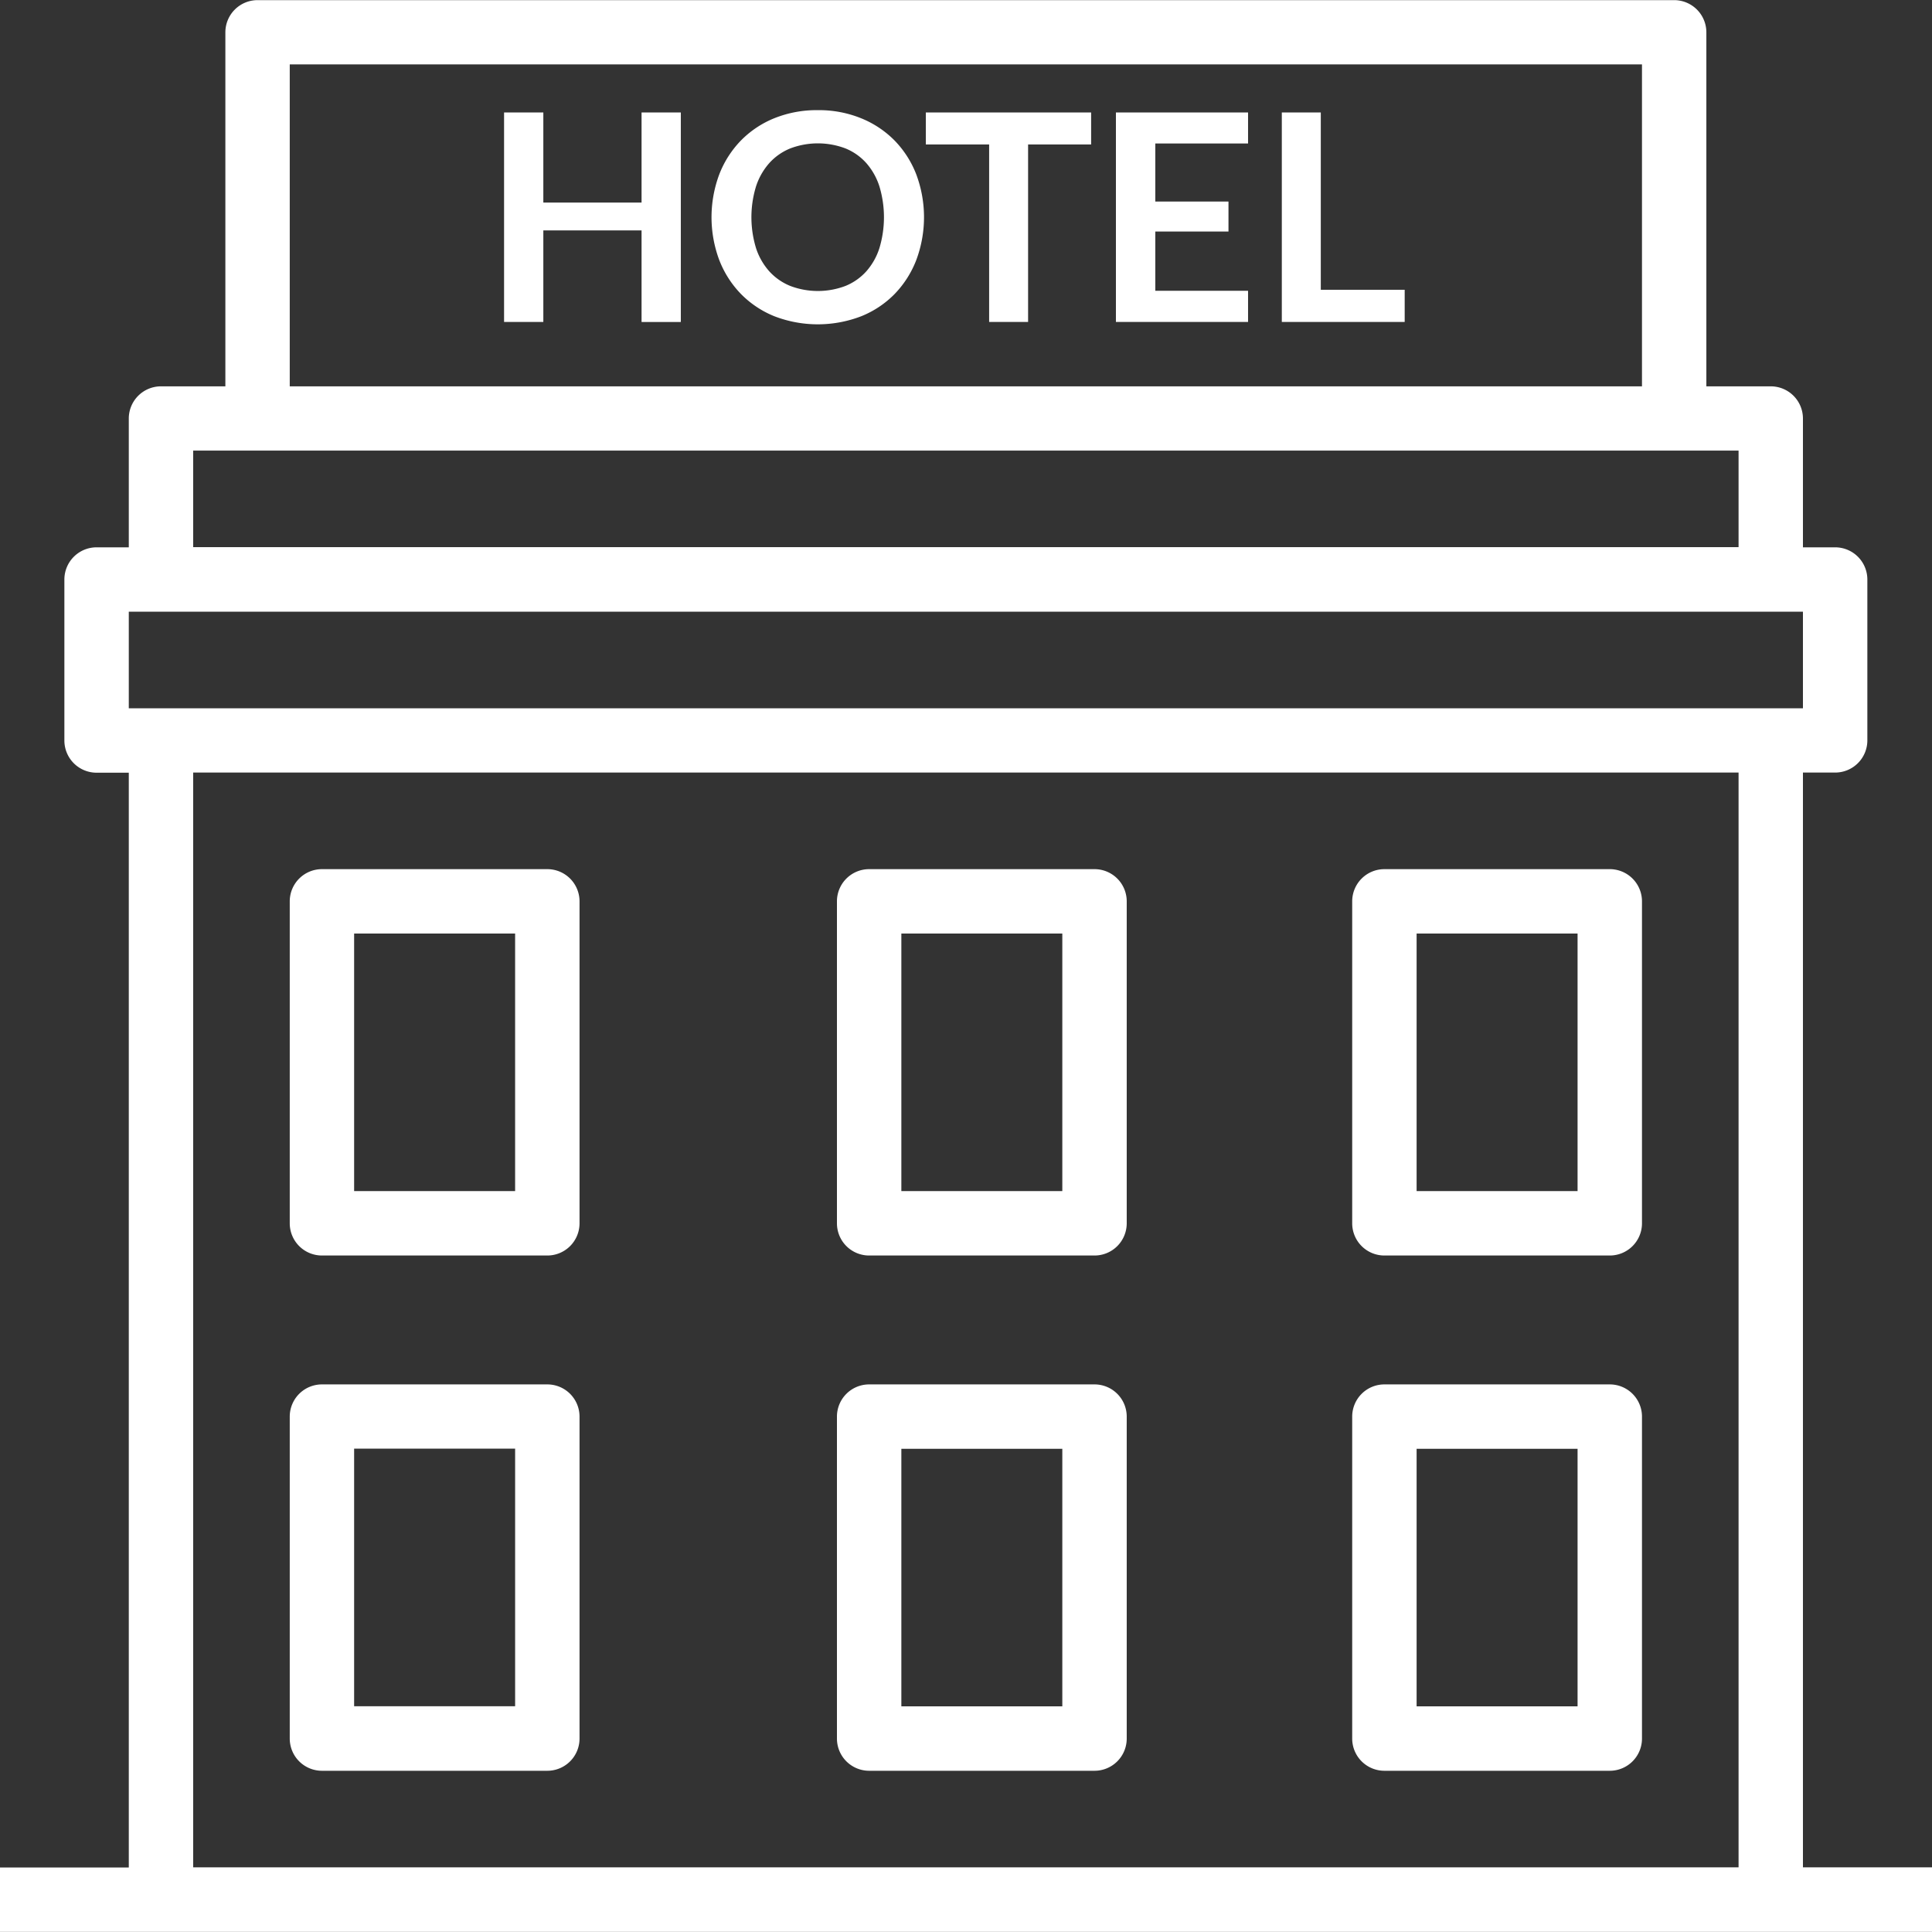
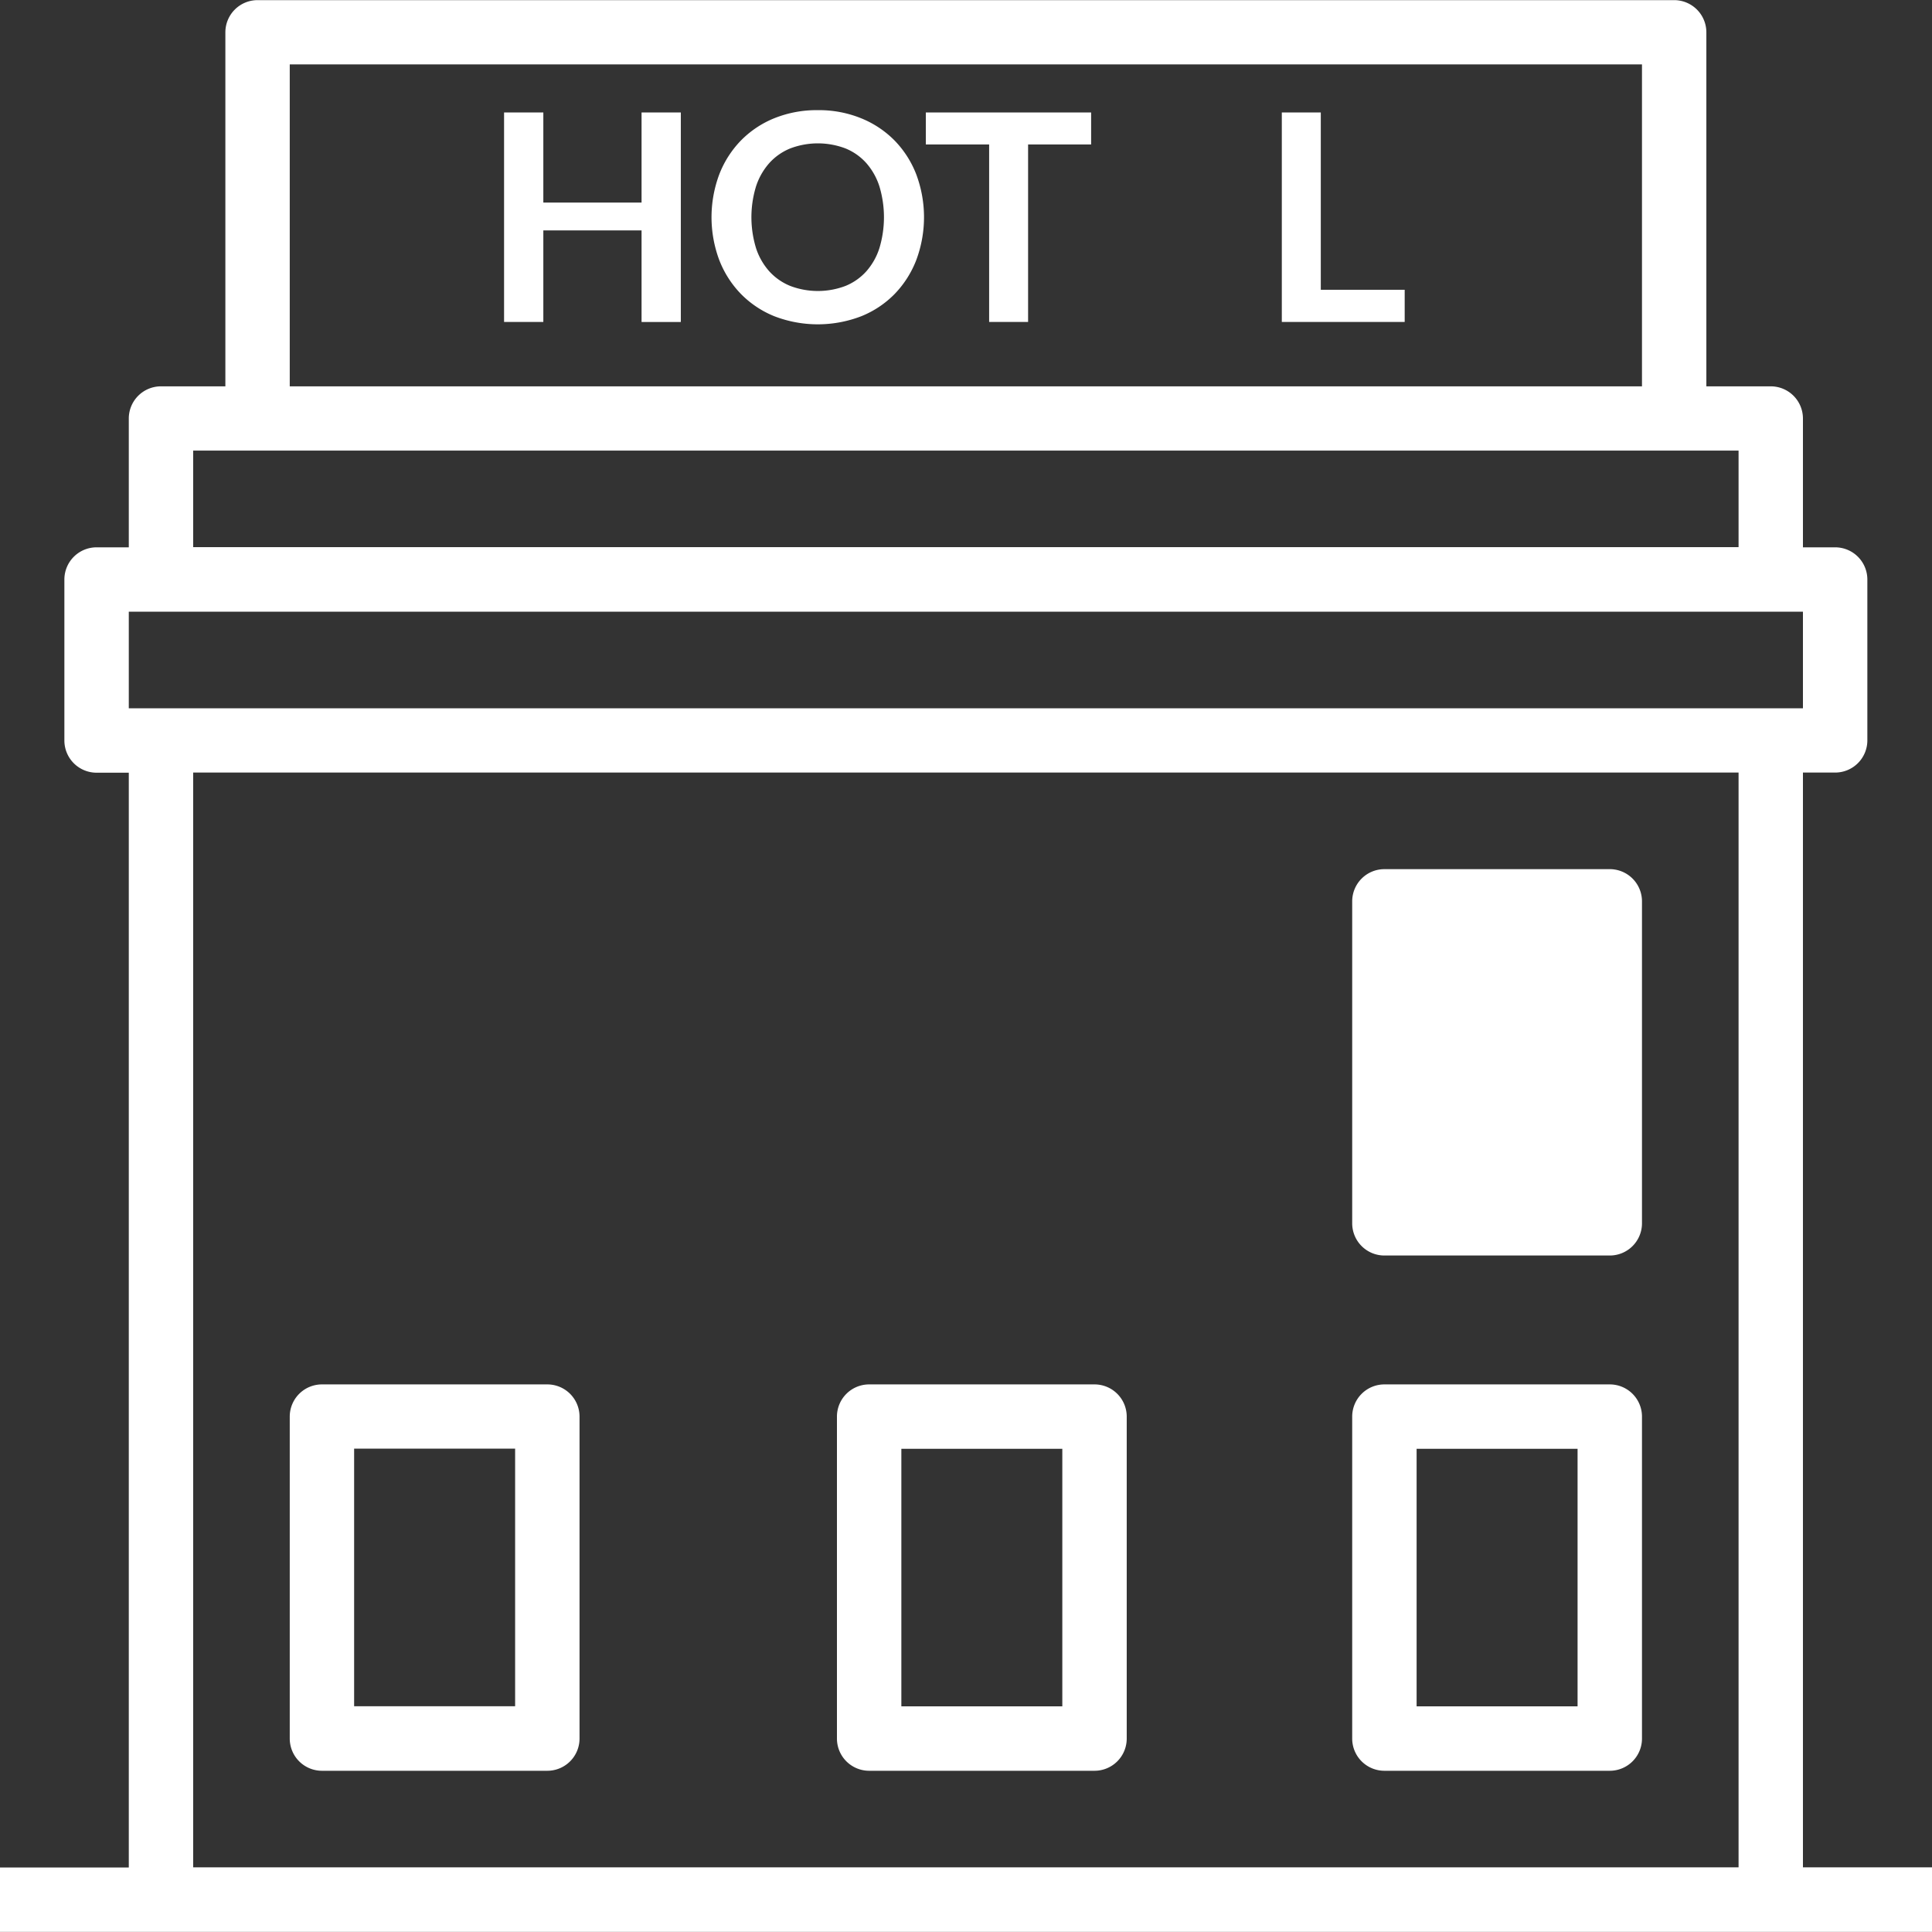
<svg xmlns="http://www.w3.org/2000/svg" width="57.53" height="57.522" viewBox="0 0 57.53 57.522">
  <rect x="0" y="0" width="57.53" height="57.522" fill="#333333" stroke="none" />
  <g id="hotel" transform="translate(0 -0.037)">
    <g id="Group_1426" data-name="Group 1426" transform="translate(8.628 25.922)">
      <g id="Group_1425" data-name="Group 1425">
-         <path id="Path_4448" data-name="Path 4448" d="M84.459,230.4H77.748a.959.959,0,0,0-.959.959v9.587a.959.959,0,0,0,.959.959h6.711a.959.959,0,0,0,.959-.959v-9.587A.959.959,0,0,0,84.459,230.4Zm-.959,9.587H78.706v-7.67H83.5Z" transform="translate(-76.789 -230.404)" fill="#fff" />
-       </g>
+         </g>
    </g>
    <g id="Group_1428" data-name="Group 1428" transform="translate(24.926 25.922)">
      <g id="Group_1427" data-name="Group 1427">
-         <path id="Path_4449" data-name="Path 4449" d="M229.5,230.4h-6.711a.959.959,0,0,0-.959.959v9.587a.959.959,0,0,0,.959.959H229.5a.959.959,0,0,0,.959-.959v-9.587A.959.959,0,0,0,229.5,230.4Zm-.959,9.587h-4.793v-7.67h4.793Z" transform="translate(-221.834 -230.404)" fill="#fff" />
-       </g>
+         </g>
    </g>
    <g id="Group_1430" data-name="Group 1430" transform="translate(24.926 41.261)">
      <g id="Group_1429" data-name="Group 1429">
        <path id="Path_4450" data-name="Path 4450" d="M229.5,366.917h-6.711a.959.959,0,0,0-.959.959v9.587a.959.959,0,0,0,.959.959H229.5a.959.959,0,0,0,.959-.959v-9.587A.959.959,0,0,0,229.5,366.917Zm-.959,9.587h-4.793v-7.67h4.793Z" transform="translate(-221.834 -366.917)" fill="#fff" />
      </g>
    </g>
    <g id="Group_1432" data-name="Group 1432" transform="translate(40.265 25.922)">
      <g id="Group_1431" data-name="Group 1431">
-         <path id="Path_4451" data-name="Path 4451" d="M366.018,230.4h-6.711a.959.959,0,0,0-.959.959v9.587a.959.959,0,0,0,.959.959h6.711a.959.959,0,0,0,.959-.959v-9.587A.959.959,0,0,0,366.018,230.4Zm-.959,9.587h-4.793v-7.67h4.793Z" transform="translate(-358.348 -230.404)" fill="#fff" />
+         <path id="Path_4451" data-name="Path 4451" d="M366.018,230.4h-6.711a.959.959,0,0,0-.959.959v9.587a.959.959,0,0,0,.959.959h6.711a.959.959,0,0,0,.959-.959v-9.587A.959.959,0,0,0,366.018,230.4Zm-.959,9.587h-4.793h4.793Z" transform="translate(-358.348 -230.404)" fill="#fff" />
      </g>
    </g>
    <g id="Group_1434" data-name="Group 1434" transform="translate(8.628 41.261)">
      <g id="Group_1433" data-name="Group 1433">
        <path id="Path_4452" data-name="Path 4452" d="M84.459,366.917H77.748a.959.959,0,0,0-.959.959v9.587a.959.959,0,0,0,.959.959h6.711a.959.959,0,0,0,.959-.959v-9.587A.959.959,0,0,0,84.459,366.917ZM83.5,376.5H78.706v-7.67H83.5Z" transform="translate(-76.789 -366.917)" fill="#fff" />
      </g>
    </g>
    <g id="Group_1436" data-name="Group 1436" transform="translate(40.265 41.261)">
      <g id="Group_1435" data-name="Group 1435">
        <path id="Path_4453" data-name="Path 4453" d="M366.018,366.917h-6.711a.959.959,0,0,0-.959.959v9.587a.959.959,0,0,0,.959.959h6.711a.959.959,0,0,0,.959-.959v-9.587A.959.959,0,0,0,366.018,366.917Zm-.959,9.587h-4.793v-7.67h4.793Z" transform="translate(-358.348 -366.917)" fill="#fff" />
      </g>
    </g>
    <g id="Group_1438" data-name="Group 1438" transform="translate(0 0.037)">
      <g id="Group_1437" data-name="Group 1437" transform="translate(0 0)">
        <path id="Path_4454" data-name="Path 4454" d="M53.687,55.642v-32.6h.959a.959.959,0,0,0,.959-.959V17.294a.959.959,0,0,0-.959-.959h-.959V12.5a.959.959,0,0,0-.959-.959H50.811V1a.959.959,0,0,0-.959-.959H7.67A.959.959,0,0,0,6.711,1V11.541H4.794a.959.959,0,0,0-.959.959v3.835H2.876a.959.959,0,0,0-.959.959v4.793a.959.959,0,0,0,.959.959h.959v32.6H0v1.917H57.53V55.642H53.687ZM8.628,1.954H48.894v9.587H8.628Zm-2.876,11.5H51.77v2.876H5.752ZM51.77,55.642H5.752v-32.6H51.77v32.6ZM4.794,21.128H3.835V18.252H53.687v2.876H4.794Z" transform="translate(0 -0.037)" fill="#fff" />
      </g>
    </g>
    <g id="Group_1440" data-name="Group 1440" transform="translate(21.193 3.317)">
      <g id="Group_1439" data-name="Group 1439">
        <path id="Path_4455" data-name="Path 4455" d="M194.7,31.144a2.985,2.985,0,0,0-.643-1.009,2.953,2.953,0,0,0-1-.667,3.337,3.337,0,0,0-1.29-.242,3.377,3.377,0,0,0-1.292.239,2.93,2.93,0,0,0-1,.667,2.993,2.993,0,0,0-.645,1.012,3.643,3.643,0,0,0,0,2.541,3,3,0,0,0,.645,1.012,2.93,2.93,0,0,0,1,.667,3.6,3.6,0,0,0,2.582,0,2.909,2.909,0,0,0,1-.667,3.01,3.01,0,0,0,.643-1.012,3.644,3.644,0,0,0,0-2.541Zm-1.1,2.192a1.924,1.924,0,0,1-.39.69,1.692,1.692,0,0,1-.619.434,2.317,2.317,0,0,1-1.646,0,1.708,1.708,0,0,1-.623-.434,1.933,1.933,0,0,1-.395-.69,3.141,3.141,0,0,1,0-1.842,1.955,1.955,0,0,1,.395-.692,1.7,1.7,0,0,1,.623-.436,2.317,2.317,0,0,1,1.646,0,1.682,1.682,0,0,1,.619.436,1.949,1.949,0,0,1,.39.692,3.19,3.19,0,0,1,0,1.842Z" transform="translate(-188.607 -29.226)" fill="#fff" />
      </g>
    </g>
    <g id="Group_1442" data-name="Group 1442" transform="translate(15.01 3.386)">
      <g id="Group_1441" data-name="Group 1441">
        <path id="Path_4456" data-name="Path 4456" d="M137.681,29.84v2.683h-2.925V29.84h-1.169v6.238h1.169V33.352h2.925v2.727h1.169V29.84Z" transform="translate(-133.587 -29.84)" fill="#fff" />
      </g>
    </g>
    <g id="Group_1444" data-name="Group 1444" transform="translate(38.169 3.386)">
      <g id="Group_1443" data-name="Group 1443">
        <path id="Path_4457" data-name="Path 4457" d="M340.849,35.12V29.84h-1.161v6.238h3.659V35.12Z" transform="translate(-339.688 -29.84)" fill="#fff" />
      </g>
    </g>
    <g id="Group_1446" data-name="Group 1446" transform="translate(27.569 3.386)">
      <g id="Group_1445" data-name="Group 1445">
        <path id="Path_4458" data-name="Path 4458" d="M245.353,29.84v.953h1.885v5.285h1.16V30.793h1.877V29.84Z" transform="translate(-245.353 -29.84)" fill="#fff" />
      </g>
    </g>
    <g id="Group_1448" data-name="Group 1448" transform="translate(33.229 3.386)">
      <g id="Group_1447" data-name="Group 1447">
-         <path id="Path_4459" data-name="Path 4459" d="M299.662,30.763V29.84h-3.935v6.238h3.935v-.928H296.9V33.386h2.179v-.893H296.9v-1.73Z" transform="translate(-295.727 -29.84)" fill="#fff" />
-       </g>
+         </g>
    </g>
  </g>
</svg>